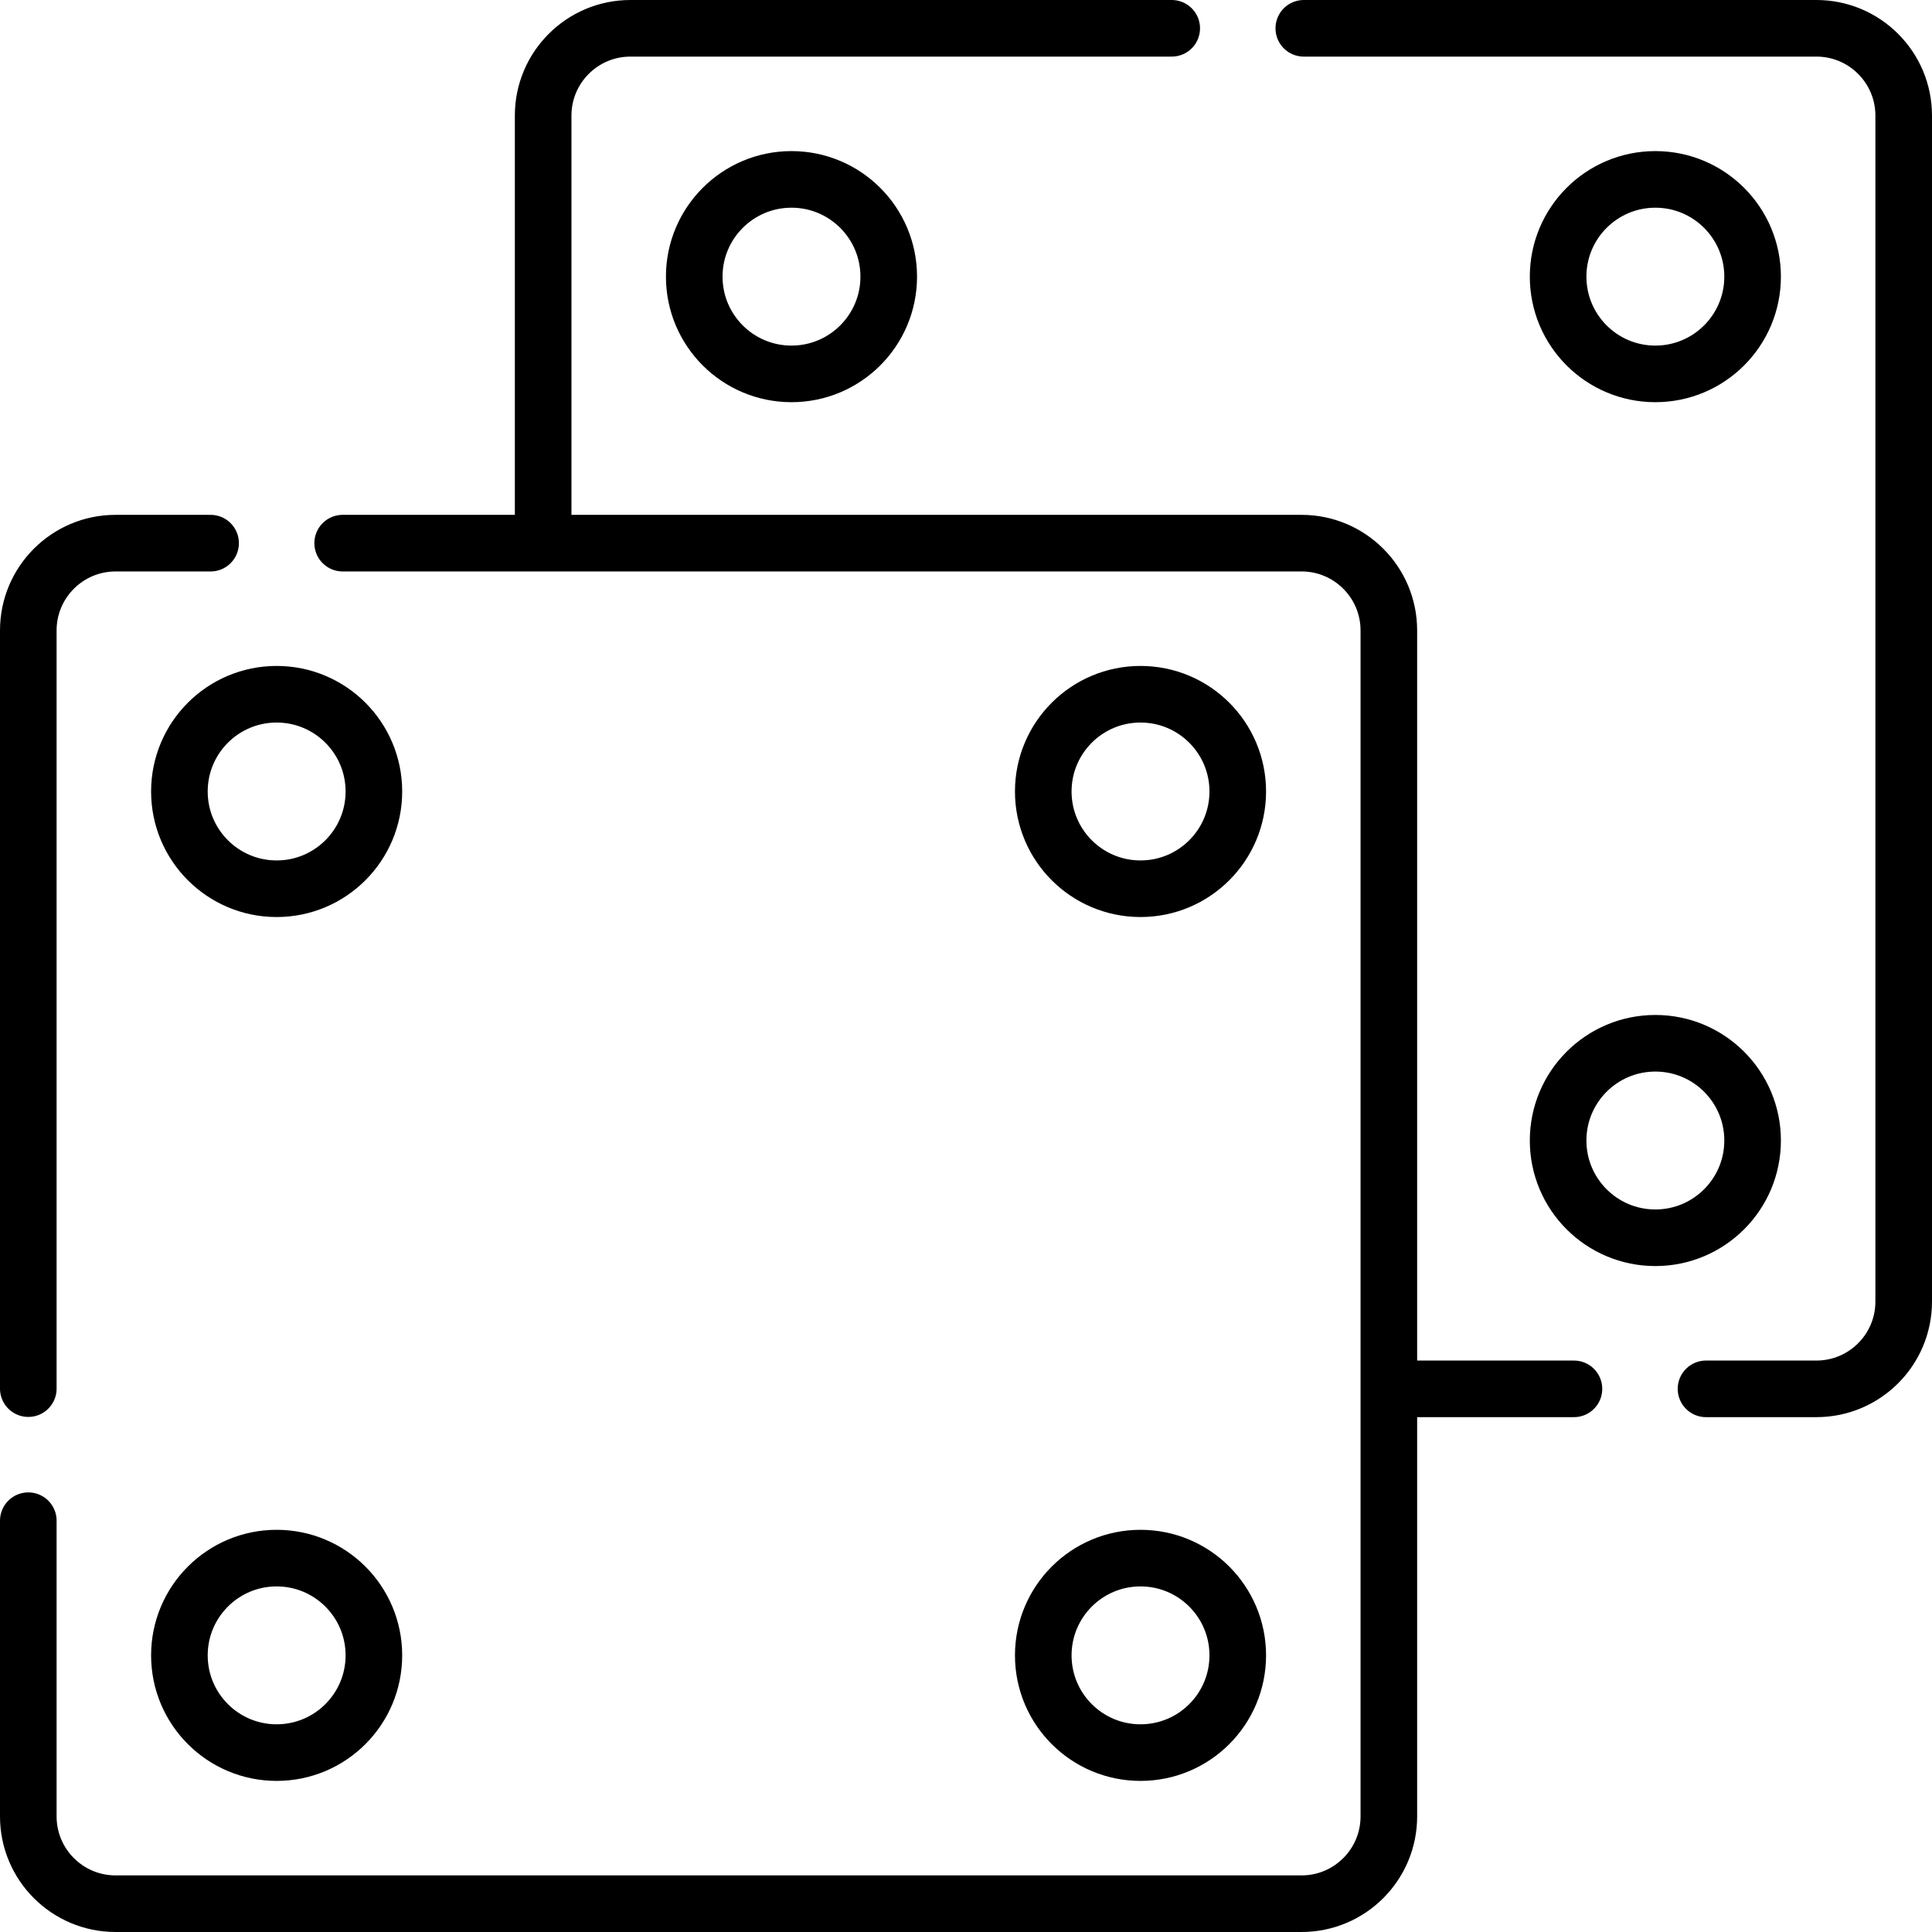
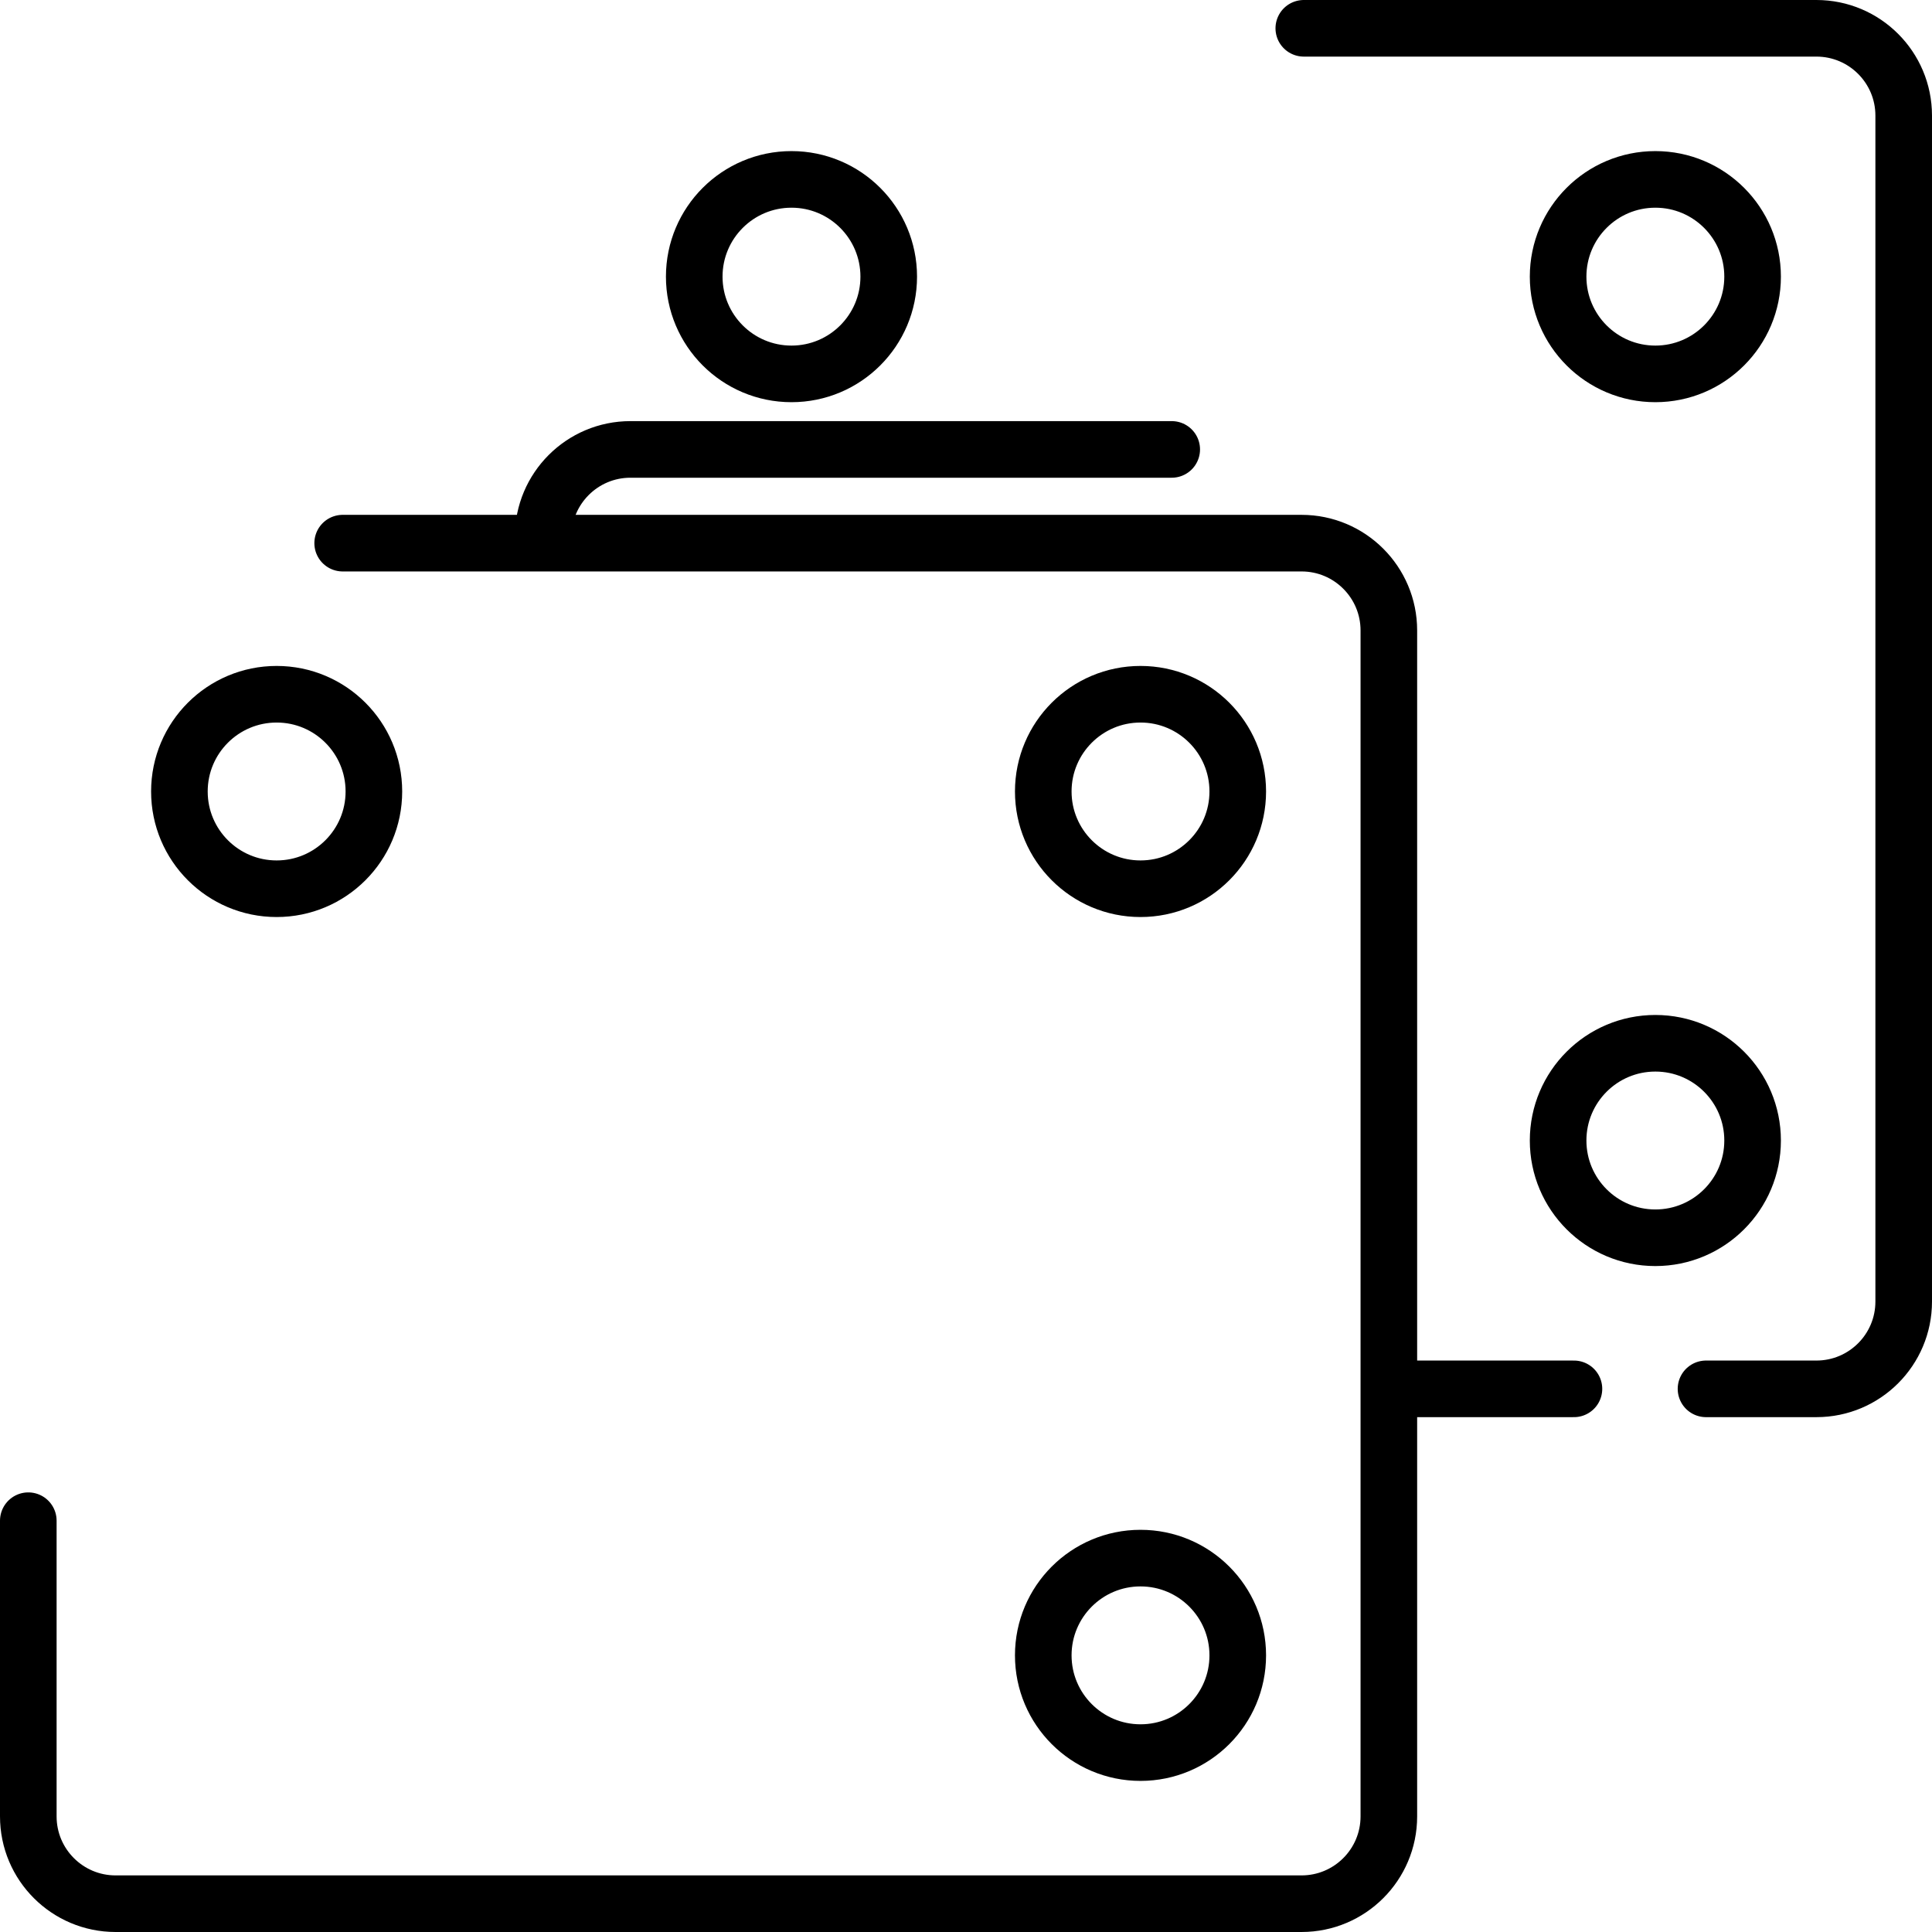
<svg xmlns="http://www.w3.org/2000/svg" id="Capa_1" x="0px" y="0px" viewBox="0 0 512 512" style="enable-background:new 0 0 512 512;" xml:space="preserve">
  <g>
    <line style="fill:none;stroke:#000000;stroke-width:15;stroke-linecap:round;stroke-linejoin:round;stroke-miterlimit:10;" x1="417.11" y1="368.06" x2="370.19" y2="368.06" />
    <path style="fill:none;stroke:#000000;stroke-width:15;stroke-linecap:round;stroke-linejoin:round;stroke-miterlimit:10;" d="&#10;&#09;&#09;M345.52,7.5h135.85c12.77,0,23.13,10.36,23.13,23.13v314.3c0,12.77-10.36,23.13-23.13,23.13h-29.26" />
-     <path style="fill:none;stroke:#000000;stroke-width:15;stroke-linecap:round;stroke-linejoin:round;stroke-miterlimit:10;" d="&#10;&#09;&#09;M143.94,142.23V30.63c0-12.77,10.36-23.13,23.13-23.13h143.45" />
+     <path style="fill:none;stroke:#000000;stroke-width:15;stroke-linecap:round;stroke-linejoin:round;stroke-miterlimit:10;" d="&#10;&#09;&#09;M143.94,142.23c0-12.77,10.36-23.13,23.13-23.13h143.45" />
    <circle style="fill:none;stroke:#000000;stroke-width:15;stroke-linecap:round;stroke-linejoin:round;stroke-miterlimit:10;" cx="209.752" cy="73.313" r="25.771" />
    <circle style="fill:none;stroke:#000000;stroke-width:15;stroke-linecap:round;stroke-linejoin:round;stroke-miterlimit:10;" cx="438.687" cy="302.248" r="25.771" />
    <circle style="fill:none;stroke:#000000;stroke-width:15;stroke-linecap:round;stroke-linejoin:round;stroke-miterlimit:10;" cx="438.687" cy="73.313" r="25.771" />
-     <path style="fill:none;stroke:#000000;stroke-width:15;stroke-linecap:round;stroke-linejoin:round;stroke-miterlimit:10;" d="&#10;&#09;&#09;M7.5,368V167.07c0-12.77,10.36-23.13,23.13-23.13h25.18" />
    <path style="fill:none;stroke:#000000;stroke-width:15;stroke-linecap:round;stroke-linejoin:round;stroke-miterlimit:10;" d="&#10;&#09;&#09;M90.81,143.94h254.12c12.77,0,23.13,10.36,23.13,23.13v314.3c0,12.77-10.36,23.13-23.13,23.13H30.63&#10;&#09;&#09;c-12.77,0-23.13-10.36-23.13-23.13V403" />
    <circle style="fill:none;stroke:#000000;stroke-width:15;stroke-linecap:round;stroke-linejoin:round;stroke-miterlimit:10;" cx="73.313" cy="209.752" r="25.771" />
-     <circle style="fill:none;stroke:#000000;stroke-width:15;stroke-linecap:round;stroke-linejoin:round;stroke-miterlimit:10;" cx="73.313" cy="438.687" r="25.771" />
    <circle style="fill:none;stroke:#000000;stroke-width:15;stroke-linecap:round;stroke-linejoin:round;stroke-miterlimit:10;" cx="302.248" cy="438.687" r="25.771" />
    <circle style="fill:none;stroke:#000000;stroke-width:15;stroke-linecap:round;stroke-linejoin:round;stroke-miterlimit:10;" cx="302.248" cy="209.752" r="25.771" />
  </g>
  <g> </g>
  <g> </g>
  <g> </g>
  <g> </g>
  <g> </g>
  <g> </g>
  <g> </g>
  <g> </g>
  <g> </g>
  <g> </g>
  <g> </g>
  <g> </g>
  <g> </g>
  <g> </g>
  <g> </g>
</svg>